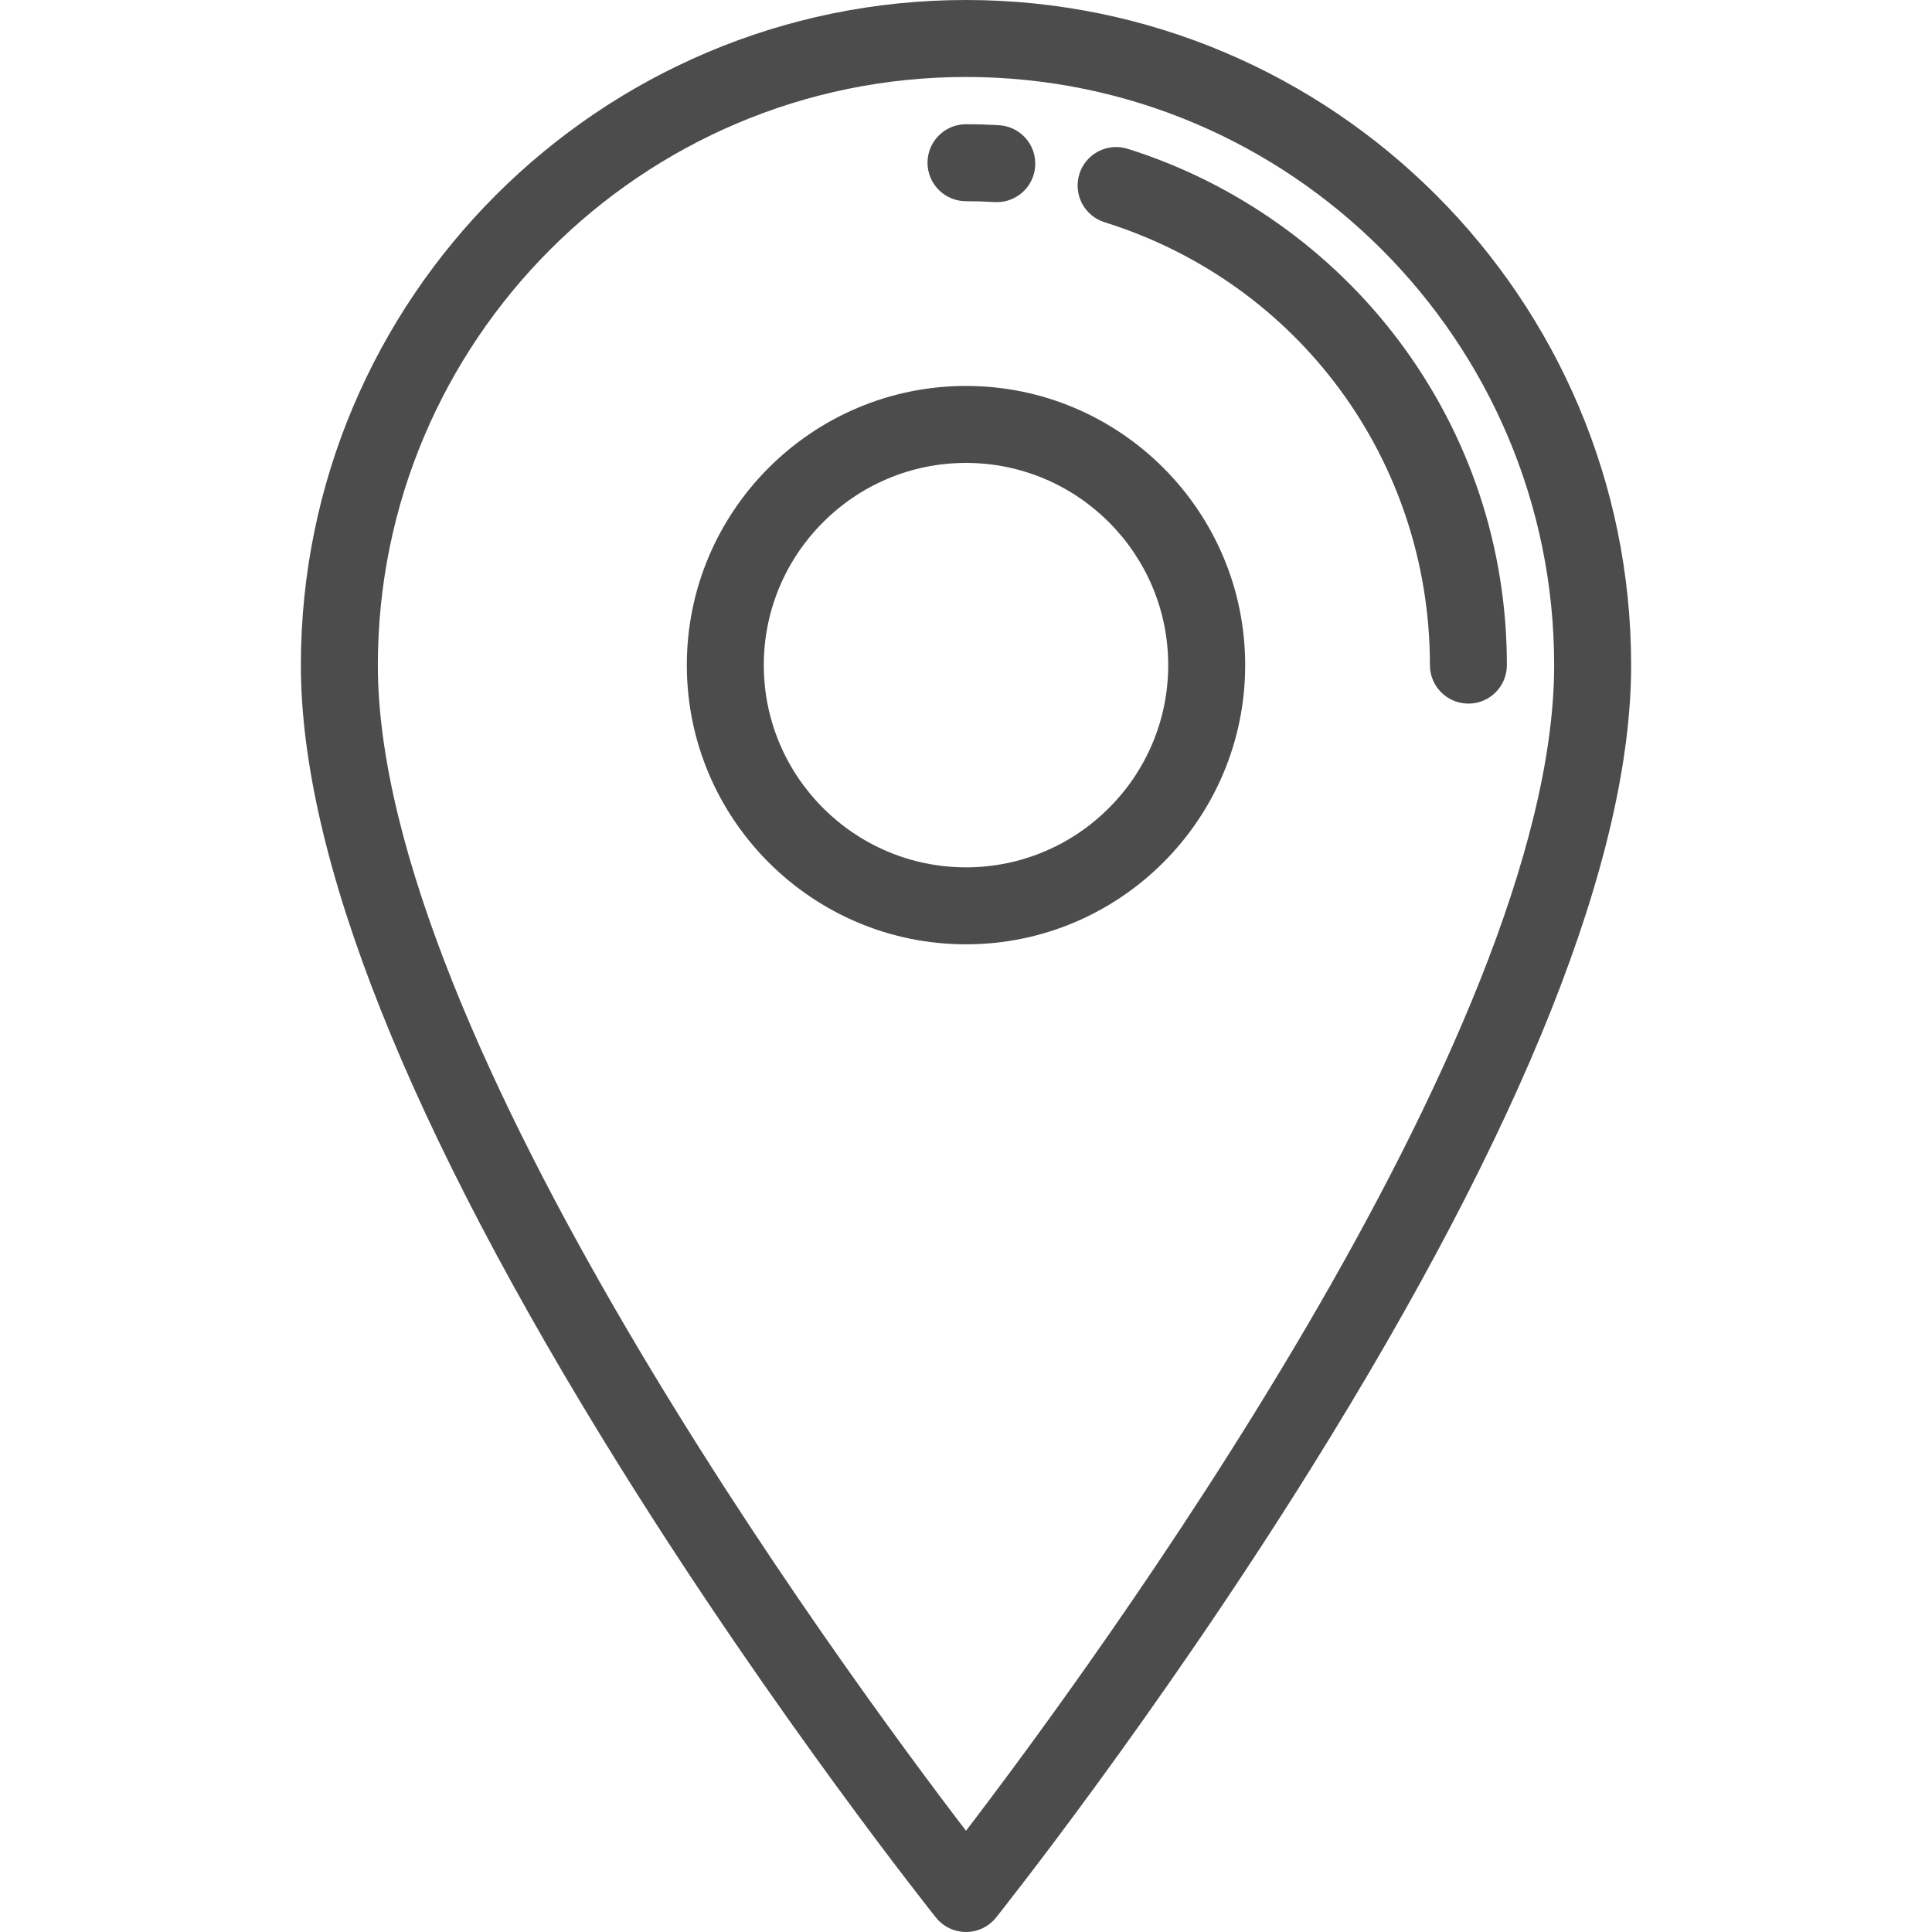
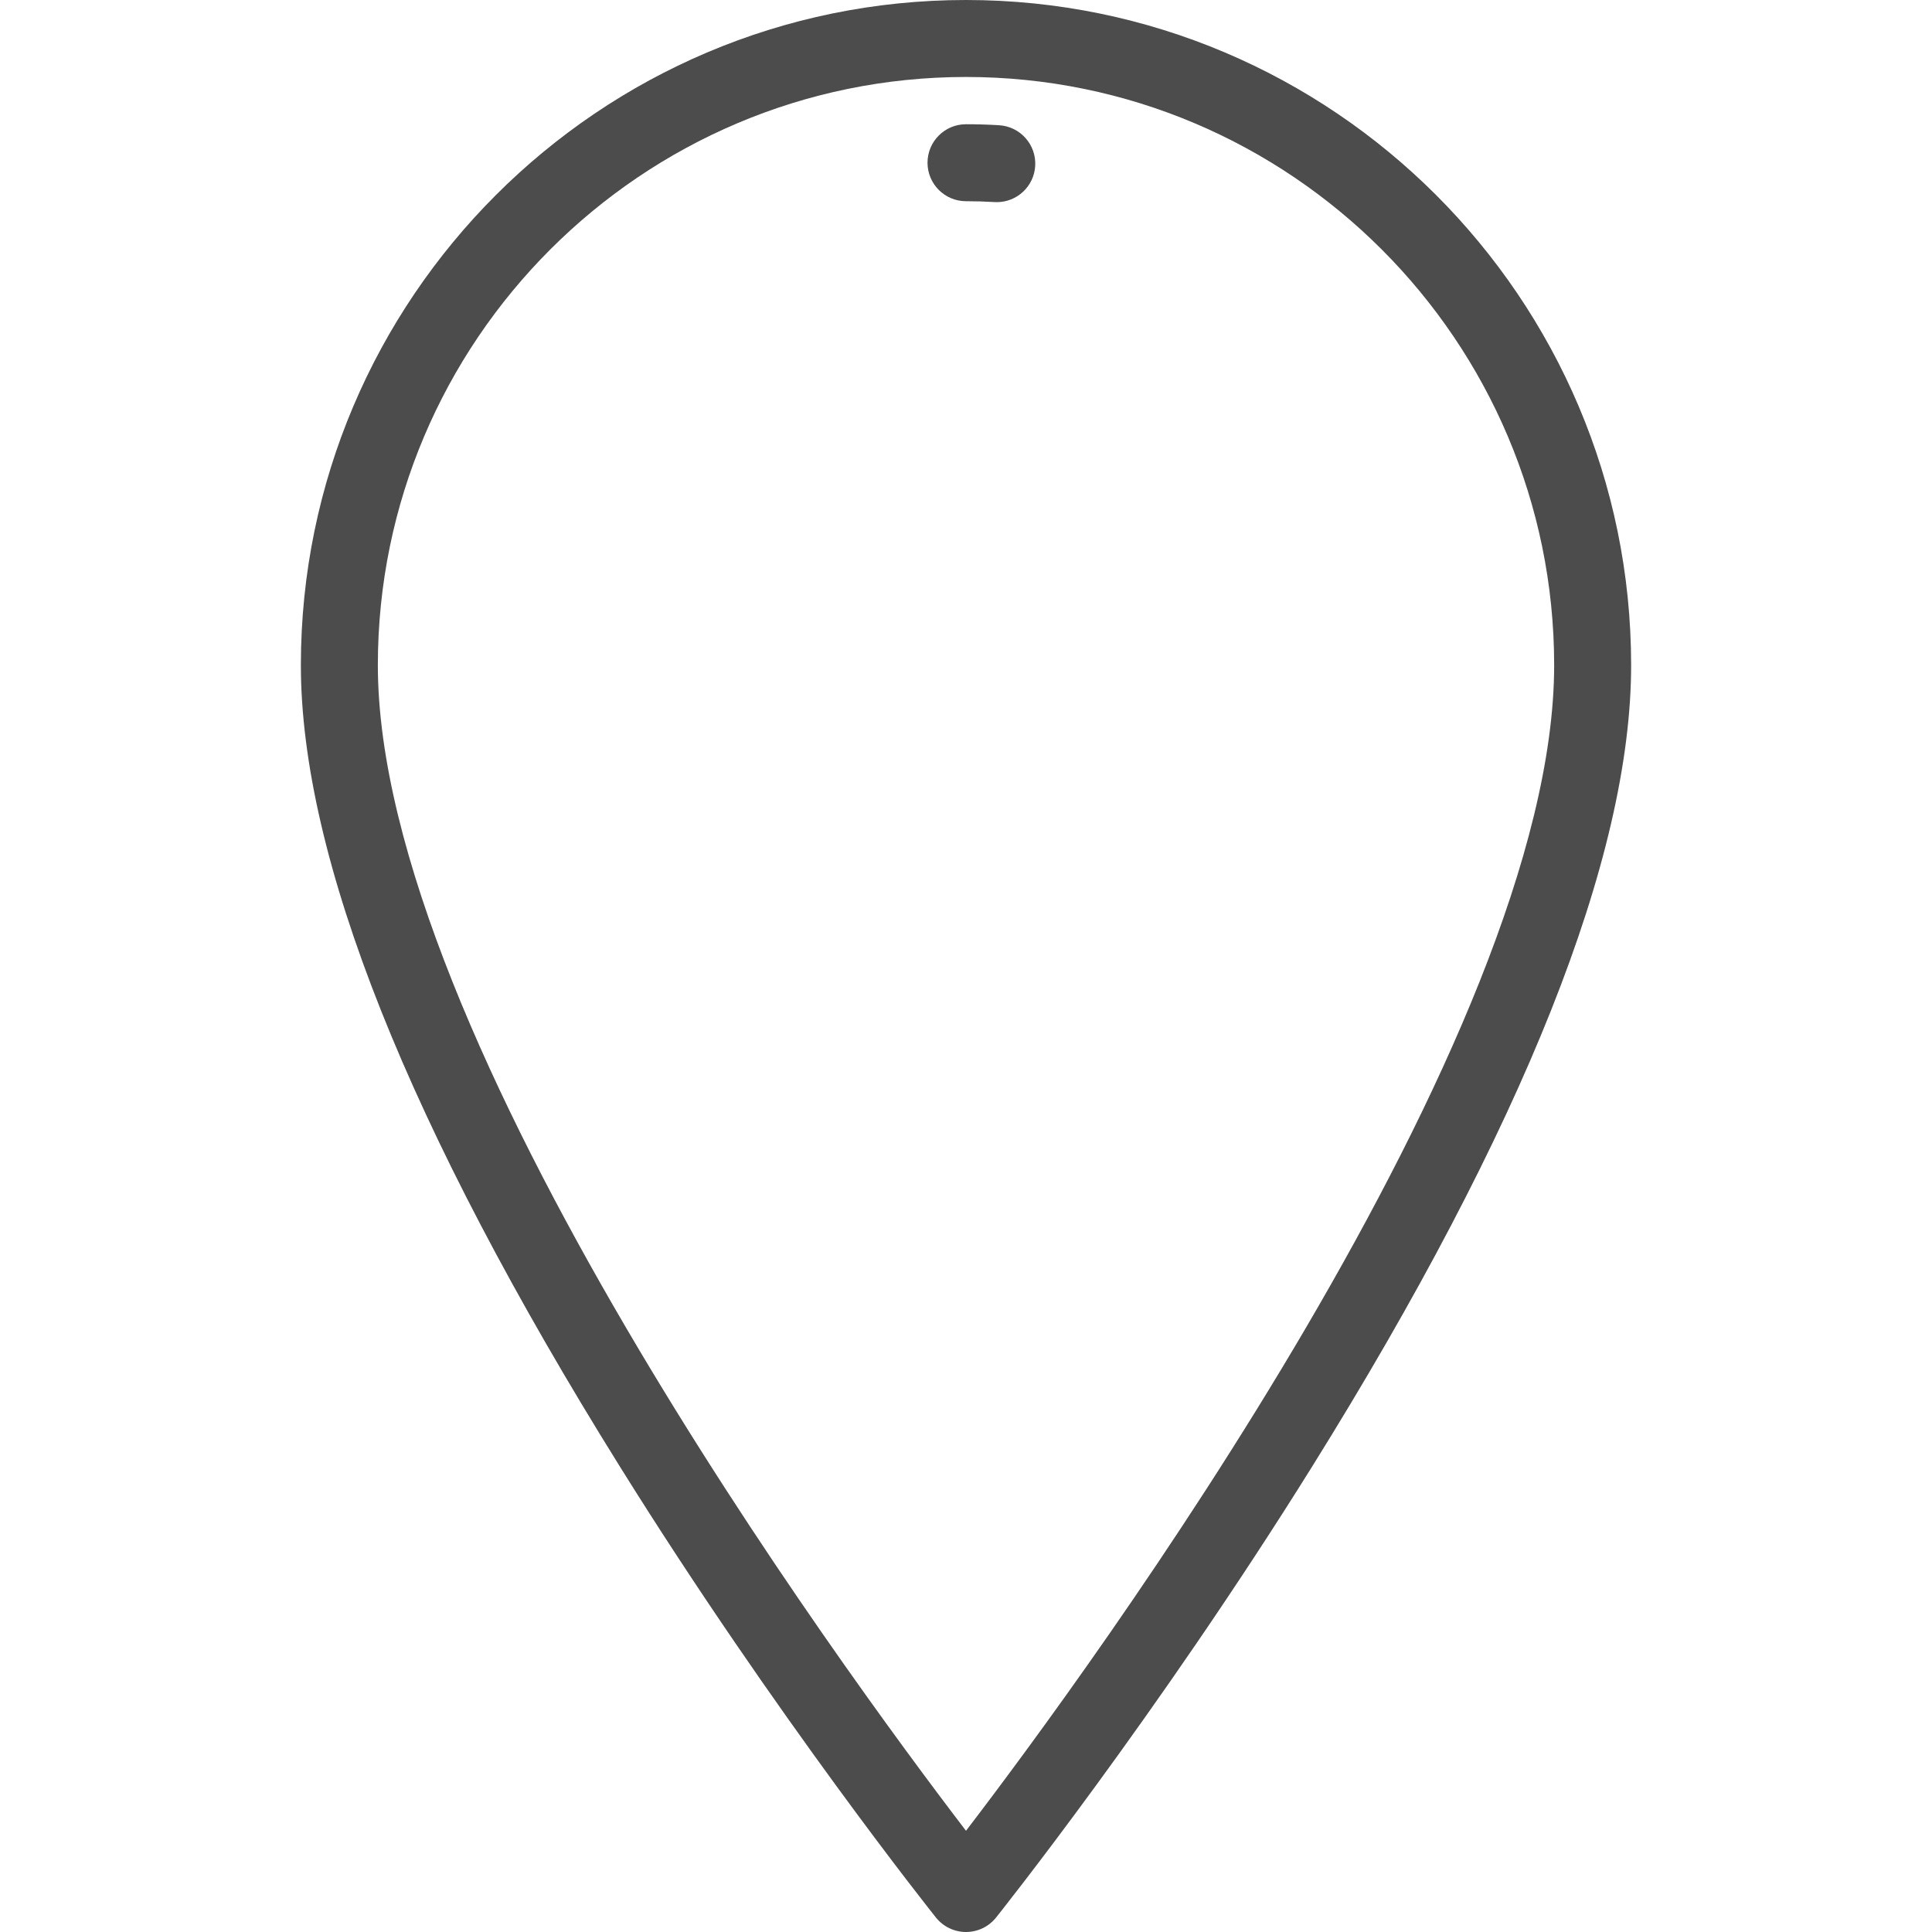
<svg xmlns="http://www.w3.org/2000/svg" version="1.1" id="Layer_1" x="0px" y="0px" viewBox="0 0 512 512" style="enable-background:new 0 0 512 512;" xml:space="preserve">
  <g>
    <g>
      <g>
-         <path d="M256.001,102.279c-40.796,0-73.986,33.19-73.986,73.987s33.19,73.987,73.986,73.987s73.986-33.19,73.986-73.987     S296.796,102.279,256.001,102.279z M256.001,229.855c-29.549,0-53.588-24.039-53.588-53.589s24.039-53.589,53.588-53.589     s53.588,24.04,53.588,53.589S285.55,229.855,256.001,229.855z" fill="#4c4c4c" opacity="1" original-fill="#000000" />
        <path d="M256.001,0C158.807,0,79.735,79.072,79.734,176.266c0,50.92,28.457,122.4,84.577,212.453     c41.357,66.363,83.309,118.933,83.727,119.456c1.937,2.417,4.866,3.825,7.963,3.825c3.096,0,6.026-1.407,7.961-3.825     c0.418-0.523,42.371-53.093,83.727-119.456c56.121-90.055,84.577-161.534,84.577-212.453C432.266,79.072,353.194,0,256.001,0z      M256.001,485.176c-32.832-42.917-155.867-210.342-155.867-308.91c0-85.946,69.922-155.867,155.867-155.867     S411.868,90.32,411.868,176.266C411.868,274.834,288.833,442.259,256.001,485.176z" fill="#4c4c4c" opacity="1" original-fill="#000000" />
      </g>
    </g>
  </g>
  <g>
    <g>
-       <path d="M370.919,90.578c-17.969-24.063-43.574-42.227-72.098-51.145c-5.383-1.683-11.098,1.316-12.779,6.692    c-1.68,5.376,1.316,11.097,6.692,12.778c51.564,16.12,86.209,63.285,86.209,117.363c0,5.633,4.567,10.199,10.199,10.199    s10.199-4.566,10.198-10.199C399.34,145.107,389.512,115.476,370.919,90.578z" fill="#4c4c4c" opacity="1" original-fill="#000000" />
-     </g>
+       </g>
  </g>
  <g>
    <g>
      <path d="M264.776,33.188c-2.902-0.175-5.854-0.264-8.775-0.264c-5.632,0-10.199,4.566-10.199,10.199    c0,5.633,4.567,10.199,10.199,10.199c2.512,0,5.051,0.076,7.543,0.227c0.21,0.013,0.418,0.019,0.626,0.019    c5.351,0,9.842-4.17,10.17-9.584C274.68,38.362,270.399,33.529,264.776,33.188z" fill="#4c4c4c" opacity="1" original-fill="#000000" />
    </g>
  </g>
  <g>
</g>
  <g>
</g>
  <g>
</g>
  <g>
</g>
  <g>
</g>
  <g>
</g>
  <g>
</g>
  <g>
</g>
  <g>
</g>
  <g>
</g>
  <g>
</g>
  <g>
</g>
  <g>
</g>
  <g>
</g>
  <g>
</g>
</svg>